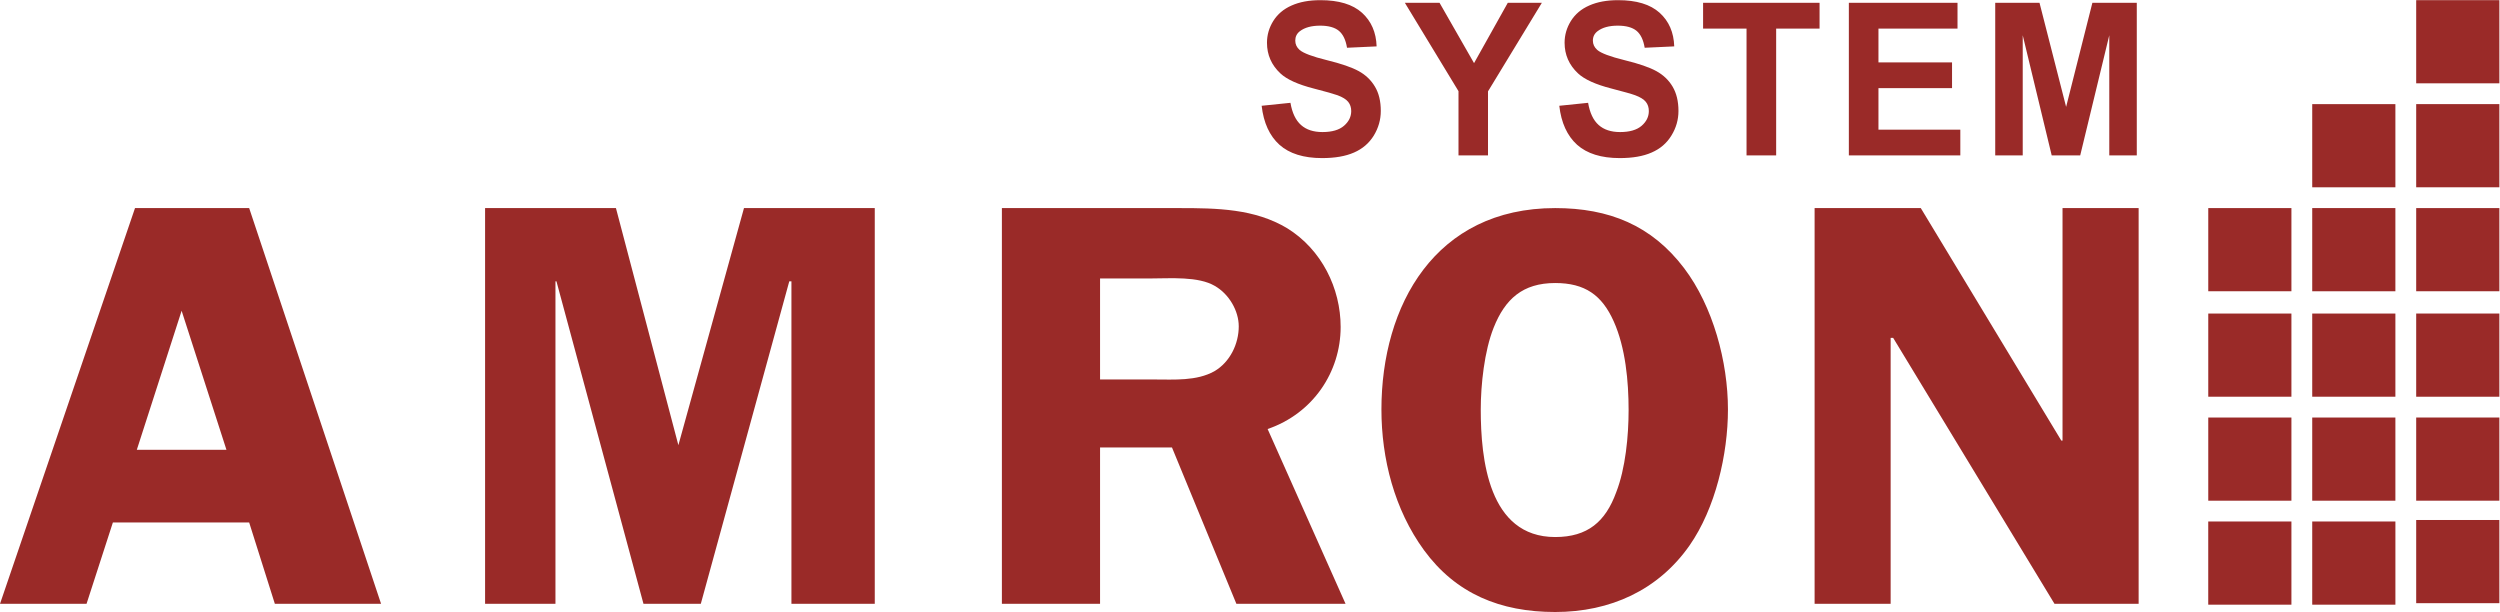
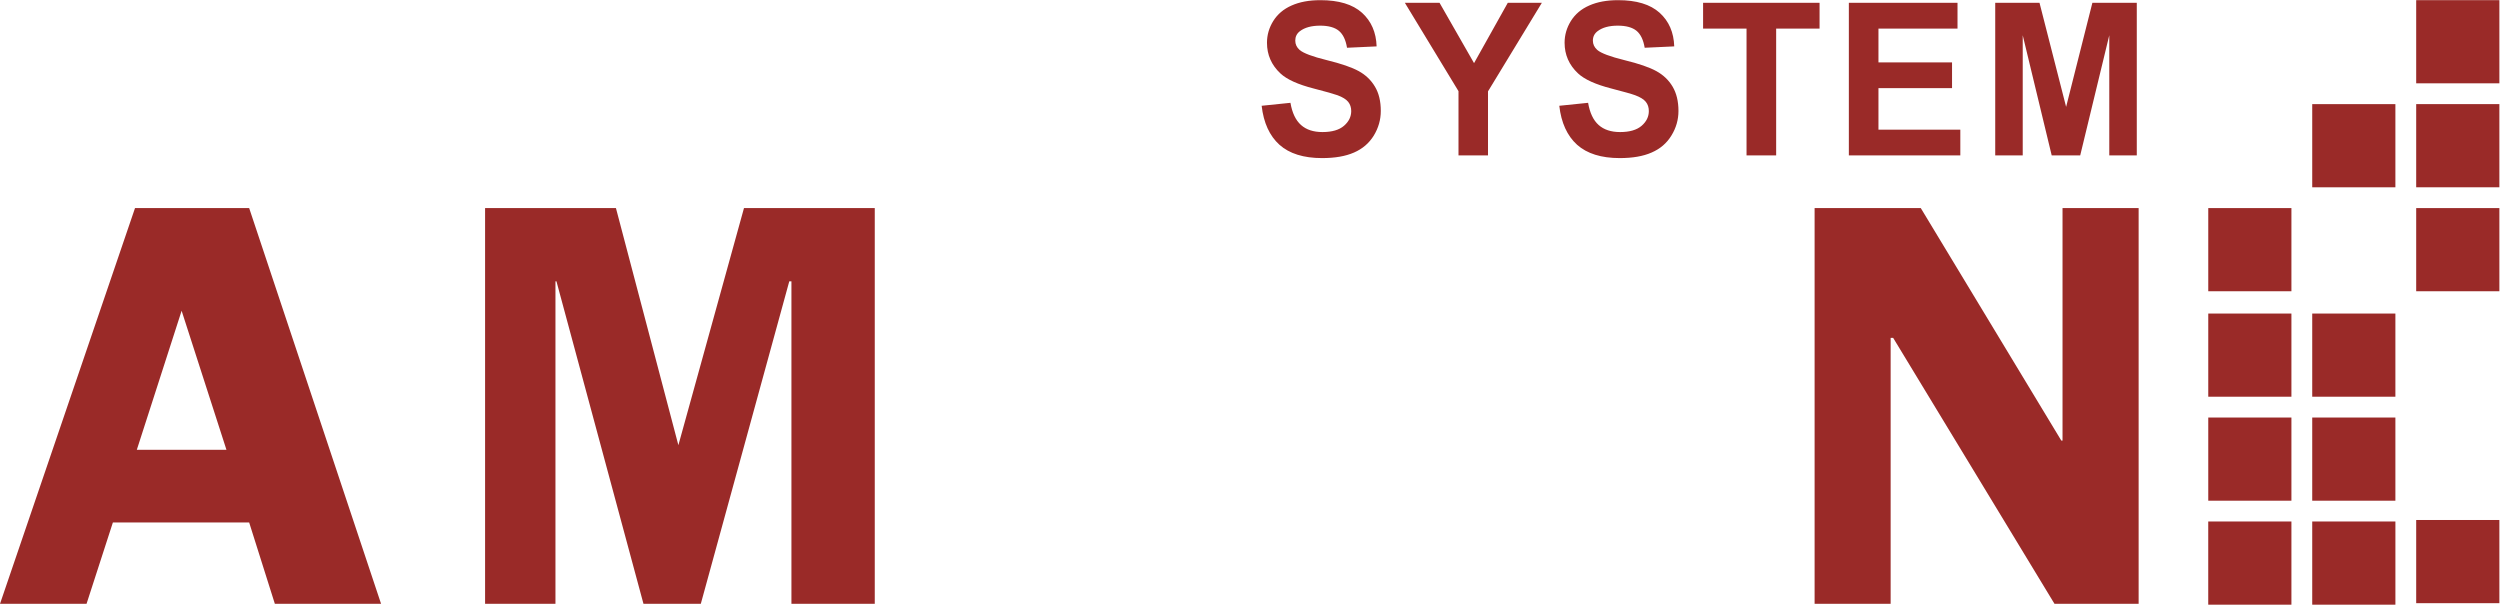
<svg xmlns="http://www.w3.org/2000/svg" xmlns:ns1="http://sodipodi.sourceforge.net/DTD/sodipodi-0.dtd" xmlns:ns2="http://www.inkscape.org/namespaces/inkscape" version="1.1" id="svg2" width="431.573" height="105.65" viewBox="0 0 431.573 105.65" ns1:docname="Logo AMRON III.pdf">
  <defs id="defs6">
    <clipPath clipPathUnits="userSpaceOnUse" id="clipPath18">
      <path d="M 0,0 H 323.68 V 79.238 H 0 Z" id="path16" />
    </clipPath>
    <clipPath clipPathUnits="userSpaceOnUse" id="clipPath34">
      <path d="M 0,0 H 323.68 V 79.238 H 0 Z" id="path32" />
    </clipPath>
    <clipPath clipPathUnits="userSpaceOnUse" id="clipPath66">
-       <path d="M 0,0 H 323.68 V 79.238 H 0 Z" id="path64" />
-     </clipPath>
+       </clipPath>
    <clipPath clipPathUnits="userSpaceOnUse" id="clipPath82">
-       <path d="M 0,0 H 323.68 V 79.238 H 0 Z" id="path80" />
-     </clipPath>
+       </clipPath>
  </defs>
  <ns1:namedview id="namedview4" pagecolor="#505050" bordercolor="#eeeeee" borderopacity="1" ns2:showpageshadow="0" ns2:pageopacity="0" ns2:pagecheckerboard="0" ns2:deskcolor="#505050" showgrid="false" />
  <g id="g10" ns2:groupmode="layer" ns2:label="Page 1" transform="matrix(1.333,0,0,-1.333,0,105.65)">
    <g id="g12">
      <g id="g14" clip-path="url(#clipPath18)">
        <g id="g20" transform="translate(165.695,60.51)">
          <path d="m 0,0 c 1.282,-1.148 3.127,-1.726 5.521,-1.726 1.655,0 3.031,0.235 4.137,0.721 1.102,0.481 1.955,1.211 2.565,2.206 0.598,0.984 0.901,2.05 0.901,3.175 0,1.256 -0.249,2.303 -0.759,3.152 -0.503,0.848 -1.202,1.514 -2.094,2.006 -0.891,0.491 -2.274,0.97 -4.138,1.425 -1.86,0.458 -3.036,0.901 -3.519,1.319 -0.38,0.336 -0.567,0.737 -0.567,1.208 0,0.508 0.196,0.914 0.604,1.225 0.631,0.478 1.503,0.714 2.62,0.714 1.077,0 1.886,-0.225 2.422,-0.666 0.54,-0.447 0.893,-1.182 1.056,-2.196 l 3.833,0.177 c -0.058,1.819 -0.692,3.268 -1.894,4.357 -1.207,1.086 -3.001,1.629 -5.381,1.629 -1.464,0 -2.703,-0.23 -3.734,-0.691 -1.031,-0.452 -1.821,-1.12 -2.371,-2 -0.545,-0.872 -0.818,-1.816 -0.818,-2.824 0,-1.564 0.581,-2.889 1.744,-3.974 C 0.956,8.461 2.396,7.807 4.451,7.281 6.055,6.867 7.067,6.578 7.521,6.413 8.178,6.17 8.632,5.886 8.901,5.558 9.161,5.231 9.294,4.832 9.294,4.364 9.294,3.637 8.986,3.001 8.355,2.455 7.729,1.915 6.803,1.645 5.568,1.645 4.399,1.645 3.476,1.947 2.791,2.56 2.103,3.17 1.646,4.129 1.424,5.432 L -2.306,5.049 C -2.054,2.845 -1.284,1.16 0,0" style="fill:#9a2a28;fill-opacity:1;fill-rule:nonzero;stroke:none" id="path22" />
        </g>
      </g>
    </g>
    <g id="g24" transform="translate(195.267,78.897)">
      <path d="M 0,0 -4.372,-7.815 -8.842,0 h -4.492 l 6.949,-11.448 v -8.319 h 3.821 v 8.296 L 4.412,0 Z" style="fill:#9a2a28;fill-opacity:1;fill-rule:nonzero;stroke:none" id="path26" />
    </g>
    <g id="g28">
      <g id="g30" clip-path="url(#clipPath34)">
        <g id="g36" transform="translate(204.239,60.51)">
          <path d="m 0,0 c 1.288,-1.148 3.128,-1.726 5.529,-1.726 1.648,0 3.025,0.235 4.127,0.721 1.108,0.481 1.963,1.211 2.564,2.206 0.609,0.984 0.909,2.05 0.909,3.175 0,1.256 -0.256,2.303 -0.759,3.152 -0.501,0.848 -1.206,1.514 -2.099,2.006 -0.886,0.491 -2.268,0.97 -4.137,1.425 -1.859,0.458 -3.035,0.901 -3.518,1.319 -0.379,0.336 -0.571,0.737 -0.571,1.208 0,0.508 0.204,0.914 0.612,1.225 0.627,0.478 1.499,0.714 2.609,0.714 1.084,0 1.892,-0.225 2.432,-0.666 0.54,-0.447 0.889,-1.182 1.056,-2.196 l 3.828,0.177 c -0.06,1.819 -0.688,3.268 -1.896,4.357 -1.205,1.086 -2.996,1.629 -5.377,1.629 -1.457,0 -2.704,-0.23 -3.736,-0.691 -1.031,-0.452 -1.82,-1.12 -2.371,-2 -0.544,-0.872 -0.82,-1.816 -0.82,-2.824 0,-1.564 0.585,-2.889 1.748,-3.974 C 0.961,8.461 2.401,7.807 4.453,7.281 6.053,6.867 7.077,6.578 7.523,6.413 8.177,6.17 8.639,5.886 8.902,5.558 9.166,5.231 9.292,4.832 9.292,4.364 9.292,3.637 8.984,3.001 8.357,2.455 7.729,1.915 6.802,1.645 5.57,1.645 4.405,1.645 3.476,1.947 2.792,2.56 2.104,3.17 1.651,4.129 1.427,5.432 L -2.305,5.049 C -2.054,2.845 -1.28,1.16 0,0" style="fill:#9a2a28;fill-opacity:1;fill-rule:nonzero;stroke:none" id="path38" />
        </g>
      </g>
    </g>
    <g id="g40" transform="translate(220.557,78.897)">
      <path d="m 0,0 v -3.344 h 5.627 v -16.423 h 3.836 v 16.423 h 5.622 V 0 Z" style="fill:#9a2a28;fill-opacity:1;fill-rule:nonzero;stroke:none" id="path42" />
    </g>
    <g id="g44" transform="translate(239.434,78.897)">
      <path d="m 0,0 v -19.767 h 14.436 v 3.332 H 3.834 v 5.383 h 9.529 v 3.331 H 3.834 v 4.377 H 14.072 V 0 Z" style="fill:#9a2a28;fill-opacity:1;fill-rule:nonzero;stroke:none" id="path46" />
    </g>
    <g id="g48" transform="translate(270.973,78.897)">
      <path d="M 0,0 -3.402,-13.48 -6.849,0 h -5.734 v -19.767 h 3.562 v 15.562 l 3.753,-15.562 h 3.691 L 2.188,-4.205 V -19.767 H 5.75 V 0 Z" style="fill:#9a2a28;fill-opacity:1;fill-rule:nonzero;stroke:none" id="path50" />
    </g>
    <g id="g52" transform="translate(17.485,52.309)">
      <path d="m 0,0 -17.484,-51.249 h 11.206 l 3.411,10.534 h 17.65 l 3.326,-10.534 H 31.865 L 14.783,0 Z m 6.036,-13.296 5.805,-18.007 H 0.233 Z" style="fill:#9a2a28;fill-opacity:1;fill-rule:nonzero;stroke:none" id="path54" />
    </g>
    <g id="g56" transform="translate(96.349,52.309)">
      <path d="M 0,0 -8.496,-30.704 -16.582,0 h -16.947 v -51.249 h 9.114 v 41.761 h 0.13 l 11.269,-41.761 h 7.424 L 5.865,-9.488 h 0.28 V -51.249 H 16.937 V 0 Z" style="fill:#9a2a28;fill-opacity:1;fill-rule:nonzero;stroke:none" id="path58" />
    </g>
    <g id="g60">
      <g id="g62" clip-path="url(#clipPath66)">
        <g id="g68" transform="translate(142.462,30.113)">
          <path d="m 0,0 h 7.013 c 2.61,0 5.474,-0.217 7.777,1.059 2.061,1.195 3.172,3.582 3.172,5.818 0,2.023 -1.258,4.183 -3.089,5.233 -2.14,1.274 -5.8,0.975 -8.194,0.975 H 0 Z m 0,-29.053 h -12.713 v 51.249 h 22.976 c 4.849,0 9.762,-0.072 13.984,-2.617 4.458,-2.765 6.911,-7.768 6.911,-12.776 0,-5.83 -3.573,-11.201 -9.457,-13.219 L 31.793,-29.053 H 17.656 L 9.313,-8.803 H 0 Z" style="fill:#9a2a28;fill-opacity:1;fill-rule:nonzero;stroke:none" id="path70" />
        </g>
      </g>
    </g>
    <g id="g72" transform="translate(267.106,52.309)">
      <path d="M 0,0 V -30.108 H -0.158 L -18.356,0 h -13.751 v -51.249 h 9.848 v 34.44 h 0.327 l 20.893,-34.44 H 9.856 V 0 Z" style="fill:#9a2a28;fill-opacity:1;fill-rule:nonzero;stroke:none" id="path74" />
    </g>
    <g id="g76">
      <g id="g78" clip-path="url(#clipPath82)">
        <g id="g84" transform="translate(193.436,36.826)">
          <path d="m 0,0 c -1.21,-3.041 -1.672,-7.406 -1.672,-10.598 0,-6.367 0.984,-16.519 9.64,-16.519 4.214,0 6.517,2 7.896,5.781 1.214,3.106 1.611,7.33 1.611,10.666 0,3.699 -0.397,8.076 -1.926,11.479 C 14.023,4.226 11.809,5.778 7.968,5.778 3.76,5.778 1.474,3.701 0,0 m -9.021,-28.82 c -3.837,5.265 -5.514,11.855 -5.514,18.222 0,13.481 6.959,26.081 22.503,26.081 6.969,0 12.483,-2.227 16.695,-7.779 3.756,-4.958 5.678,-12.147 5.678,-18.302 0,-5.777 -1.618,-12.816 -4.984,-17.625 -4.06,-5.785 -10.264,-8.603 -17.389,-8.603 -7.121,0 -12.868,2.373 -16.989,8.006" style="fill:#9a2a28;fill-opacity:1;fill-rule:nonzero;stroke:none" id="path86" />
        </g>
      </g>
    </g>
    <path d="m 312.907,68.467 h 10.773 v 10.77 h -10.773 z" style="fill:#9a2a28;fill-opacity:1;fill-rule:nonzero;stroke:none" id="path88" />
    <path d="M 312.907,55.003 H 323.68 V 65.774 H 312.907 Z" style="fill:#9a2a28;fill-opacity:1;fill-rule:nonzero;stroke:none" id="path90" />
    <path d="m 299.443,55.001 h 10.77 v 10.771 h -10.77 z" style="fill:#9a2a28;fill-opacity:1;fill-rule:nonzero;stroke:none" id="path92" />
    <path d="m 312.907,41.539 h 10.773 v 10.77 h -10.773 z" style="fill:#9a2a28;fill-opacity:1;fill-rule:nonzero;stroke:none" id="path94" />
-     <path d="m 299.443,41.539 h 10.77 V 52.31 h -10.77 z" style="fill:#9a2a28;fill-opacity:1;fill-rule:nonzero;stroke:none" id="path96" />
    <path d="m 285.98,41.539 h 10.769 V 52.31 H 285.98 Z" style="fill:#9a2a28;fill-opacity:1;fill-rule:nonzero;stroke:none" id="path98" />
-     <path d="M 312.907,27.881 H 323.68 V 38.65 h -10.773 z" style="fill:#9a2a28;fill-opacity:1;fill-rule:nonzero;stroke:none" id="path100" />
    <path d="m 299.443,27.881 h 10.77 v 10.77 h -10.77 z" style="fill:#9a2a28;fill-opacity:1;fill-rule:nonzero;stroke:none" id="path102" />
    <path d="m 285.98,27.881 h 10.769 v 10.77 H 285.98 Z" style="fill:#9a2a28;fill-opacity:1;fill-rule:nonzero;stroke:none" id="path104" />
-     <path d="M 312.907,14.416 H 323.68 V 25.187 H 312.907 Z" style="fill:#9a2a28;fill-opacity:1;fill-rule:nonzero;stroke:none" id="path106" />
    <path d="m 299.443,14.414 h 10.77 v 10.771 h -10.77 z" style="fill:#9a2a28;fill-opacity:1;fill-rule:nonzero;stroke:none" id="path108" />
    <path d="m 285.98,14.414 h 10.769 V 25.185 H 285.98 Z" style="fill:#9a2a28;fill-opacity:1;fill-rule:nonzero;stroke:none" id="path110" />
    <path d="M 312.907,1.143 H 323.68 V 11.916 H 312.907 Z" style="fill:#9a2a28;fill-opacity:1;fill-rule:nonzero;stroke:none" id="path112" />
    <path d="m 299.443,0.949 h 10.772 v 10.773 h -10.772 z" style="fill:#9a2a28;fill-opacity:1;fill-rule:nonzero;stroke:none" id="path114" />
    <path d="m 285.977,0.949 h 10.772 v 10.773 h -10.772 z" style="fill:#9a2a28;fill-opacity:1;fill-rule:nonzero;stroke:none" id="path116" />
  </g>
</svg>